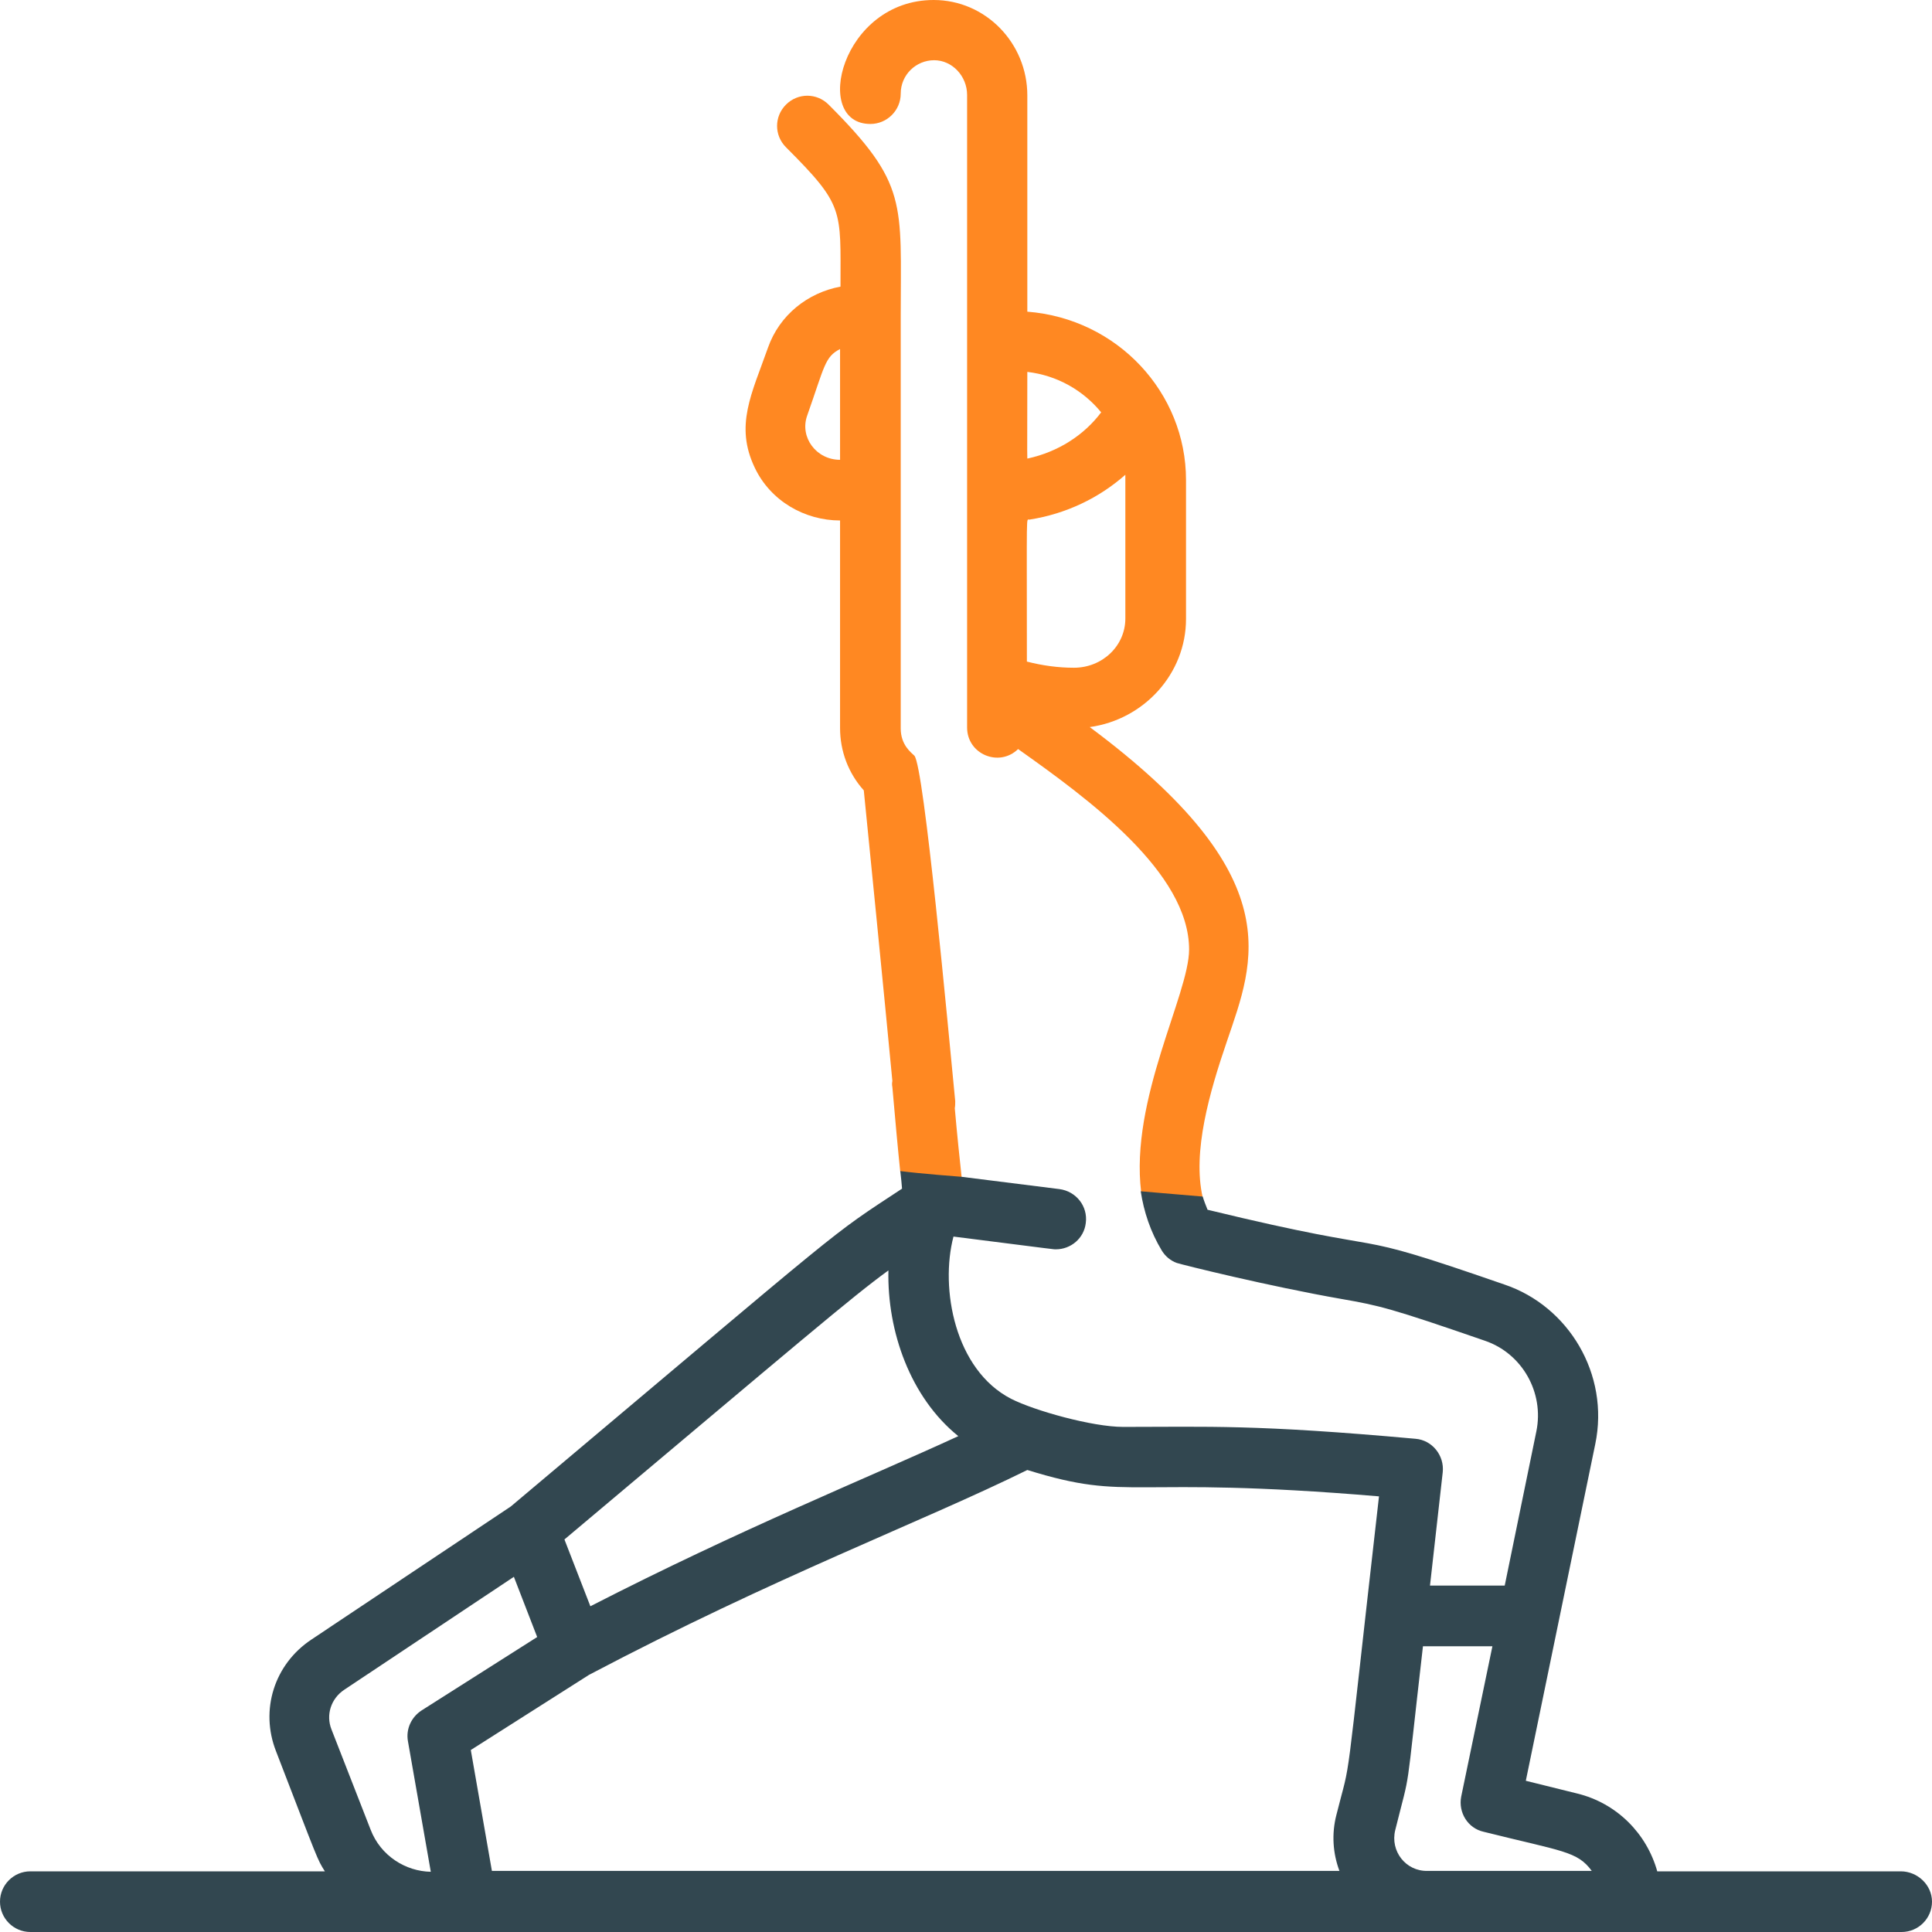
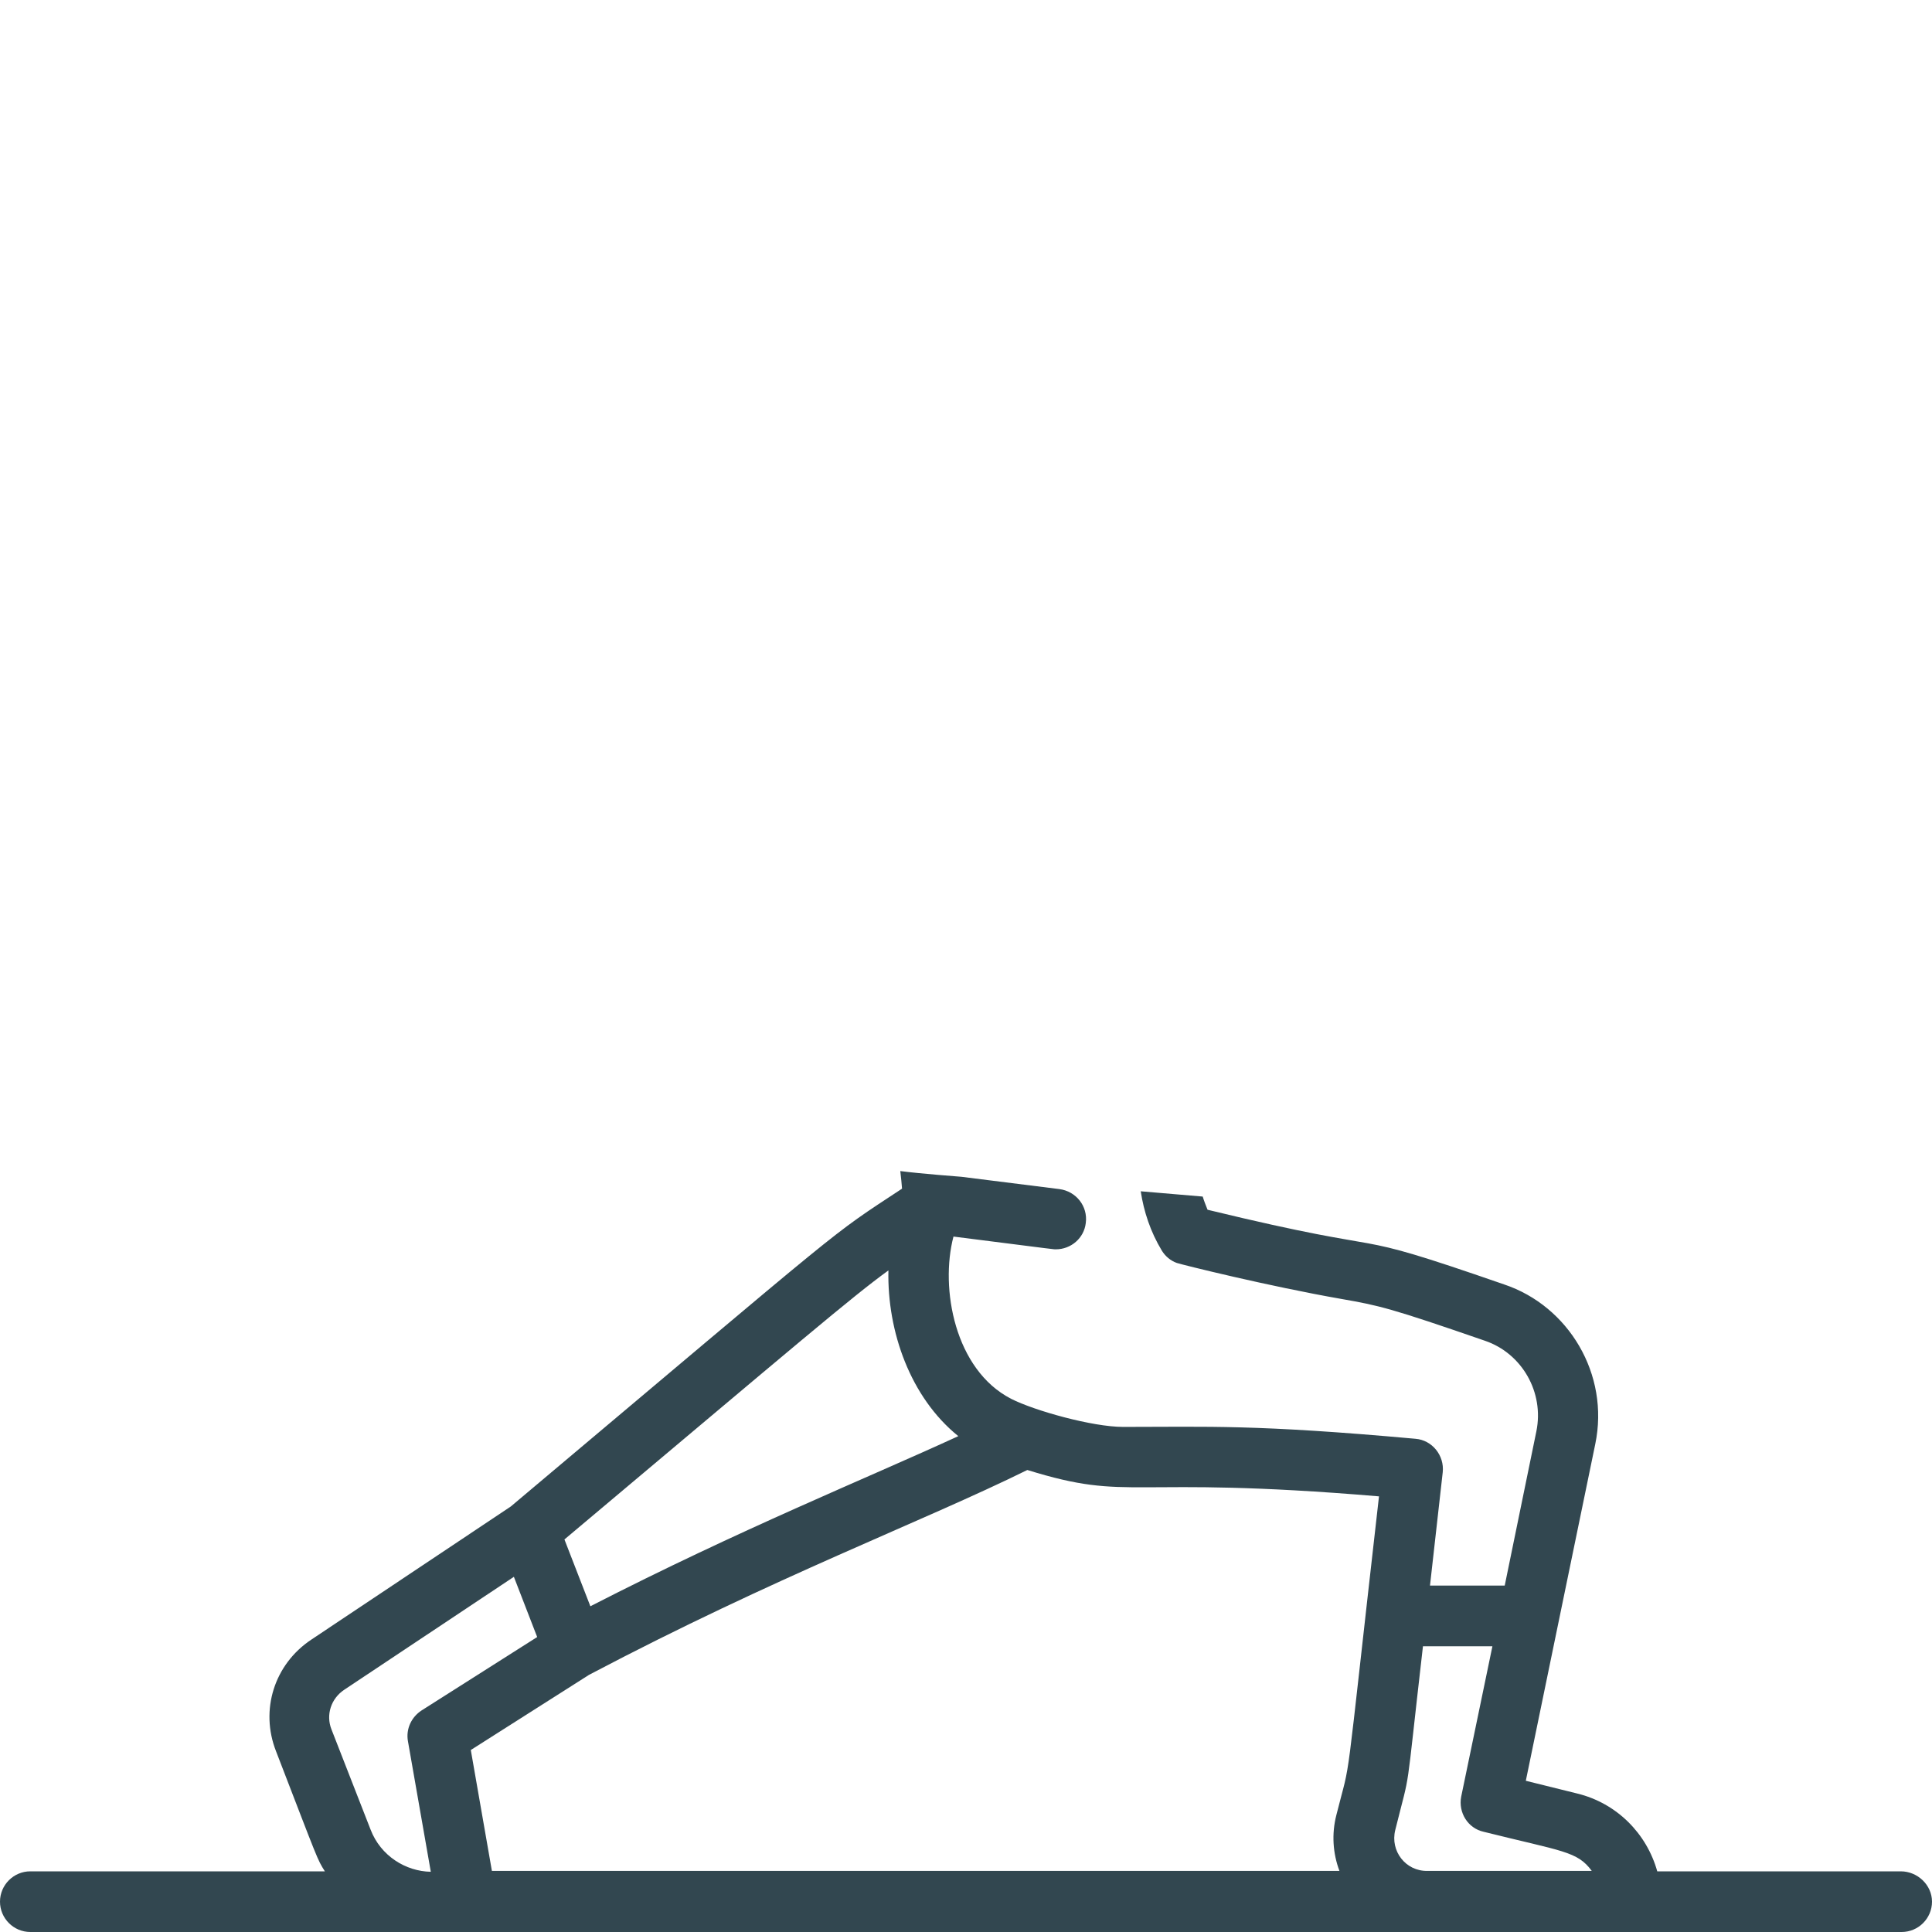
<svg xmlns="http://www.w3.org/2000/svg" id="Warstwa_2" viewBox="0 0 439.5 439.5">
  <defs>
    <style>.cls-2{fill:#f82}</style>
  </defs>
  <g id="Capa_1">
-     <path class="cls-2" d="M198 28.2c3.8 0 6.9-3.1 6.9-6.9 0-4.3 3.5-7.6 7.6-7.6s7.5 3.6 7.5 7.9v143.9c0 6.1 7.3 9.1 11.6 4.9 16.1 11.4 38.9 28.1 38.9 45.6 0 10.2-13.5 34.1-10.9 55.2 4.3.4 8.6.7 12.8 1.1.4 0 .8.1 1.2.1-2.4-10.4 1.6-24.1 5.5-35.5 6.2-18.3 14.6-37.4-31.2-71.5 12.3-1.7 21.9-12.1 21.9-24.6v-31.6c0-19.9-15.6-36.7-36.1-38.3V21.7c0-11.9-9.5-21.7-21.3-21.7-21 0-27.8 28.2-14.4 28.2Zm35.7 56.4c6.8.8 12.7 4.2 16.8 9.2-3.9 5.2-9.8 9-16.7 10.5-.2 0-.1 1.5-.1-19.7Zm.5 33.6c8.3-1.3 15.8-4.9 21.8-10.2v32.7c0 6.2-5.2 11.2-11.7 11.2-3.6 0-7.2-.5-10.7-1.4 0-35.8-.2-32.1.6-32.3Z" />
-     <path class="cls-2" d="M191.1 118.4v47.2c0 5.3 1.9 10.3 5.4 14.2.3 2.9 4.9 49.1 6.5 66.1-.1.5-.1.9 0 1.4.6 6.9 1.3 14.6 1.8 19.3 3.7.5 7.3 1 11 1.3 1 .1 2.1.2 3 .3-.4-3.7-1.1-10.3-1.6-16.1.1-.5.1-1.1.1-1.6-1.6-16.4-7.1-76.3-9.3-78.6-.7-.7-3.1-2.4-3.1-6.2V72c0-26 1.7-30.1-16.4-48.2-2.7-2.7-7-2.7-9.7 0s-2.7 7 0 9.7c13.3 13.3 12.4 14.1 12.4 31.7-7.5 1.4-13.9 6.5-16.5 13.9-3.7 10.5-7.6 17.7-3 27.3 3.6 7.6 11.4 12 19.4 12Zm-7.5-23.8c4-11.3 4-13.4 7.5-15.2v25.2c-5.4 0-9.2-5.1-7.5-10Z" />
    <path d="M432.4 425.7H377c-2.4-8.6-9.2-15.5-18.2-17.7l-11.7-2.9 15.8-76.6c3.3-15.9-6.1-31.4-20.7-36.3-39.2-13.6-20.9-5.7-67.5-17-.4-1-.8-2-1.1-3l-14.1-1.2c.7 4.6 2.2 9.2 4.8 13.5.8 1.3 2 2.3 3.4 2.8 1.2.4 20.9 5.3 37.5 8.2 8.6 1.5 11.2 2.1 32.6 9.5 8.5 2.9 13.5 11.8 11.7 20.6l-7.2 35.1h-17l2.9-25.8c.4-3.8-2.4-7.3-6.2-7.6-36.5-3.3-47-2.7-66.5-2.7-7 0-20.2-3.7-25.5-6.4-12.8-6.6-16.2-25.1-13.1-36.9 24.4 3.1 22.7 2.9 23.3 2.9 3.4 0 6.4-2.5 6.8-6 .5-3.8-2.2-7.2-6-7.7l-22.3-2.8s-9.3-.7-13.9-1.3c.2 1.6.3 2.8.4 4-17.3 11.4-10.3 6.1-89 72.3L70.8 373c-8.4 5.6-11.7 16-8 25.4 9.8 25.4 9.3 24.4 11.1 27.3h-67c-3.8 0-6.9 3.1-6.9 6.9s3.1 6.9 6.9 6.9h425.7c3.8 0 6.9-3.1 6.9-6.9s-3.3-6.9-7.1-6.9ZM202.1 289c-.3 13.9 5 28.9 15.9 37.7-21.3 9.8-49.4 21.1-83.7 38.7l-5.9-15.2c53.9-45.3 65.3-55.1 73.7-61.2ZM84.3 416.2l-8.9-22.8c-1.3-3.3-.1-7 2.9-9l38.6-25.7 5.3 13.7-26.3 16.7c-2.3 1.5-3.6 4.2-3.1 7l5.2 29.7c-5.7-.1-11.4-3.6-13.7-9.6Zm220.4 9.4H111.9l-4.8-27.5L134 381c42.5-22.4 75.8-34.8 99.7-46.6 23.9 7.4 22 1.1 80 6-8.2 72-6.1 58.1-9.7 72.5-1.1 4.3-.8 8.7.7 12.7Zm20 0c-4.9.1-8.5-4.5-7.3-9.3 3.7-14.9 2.1-5.3 6.3-41.8h15.8l-7.1 34.2c-.7 3.6 1.5 7.2 5.1 8 18 4.5 21.3 4.4 24.6 8.9h-37.4Z" style="fill:#324750" />
  </g>
</svg>